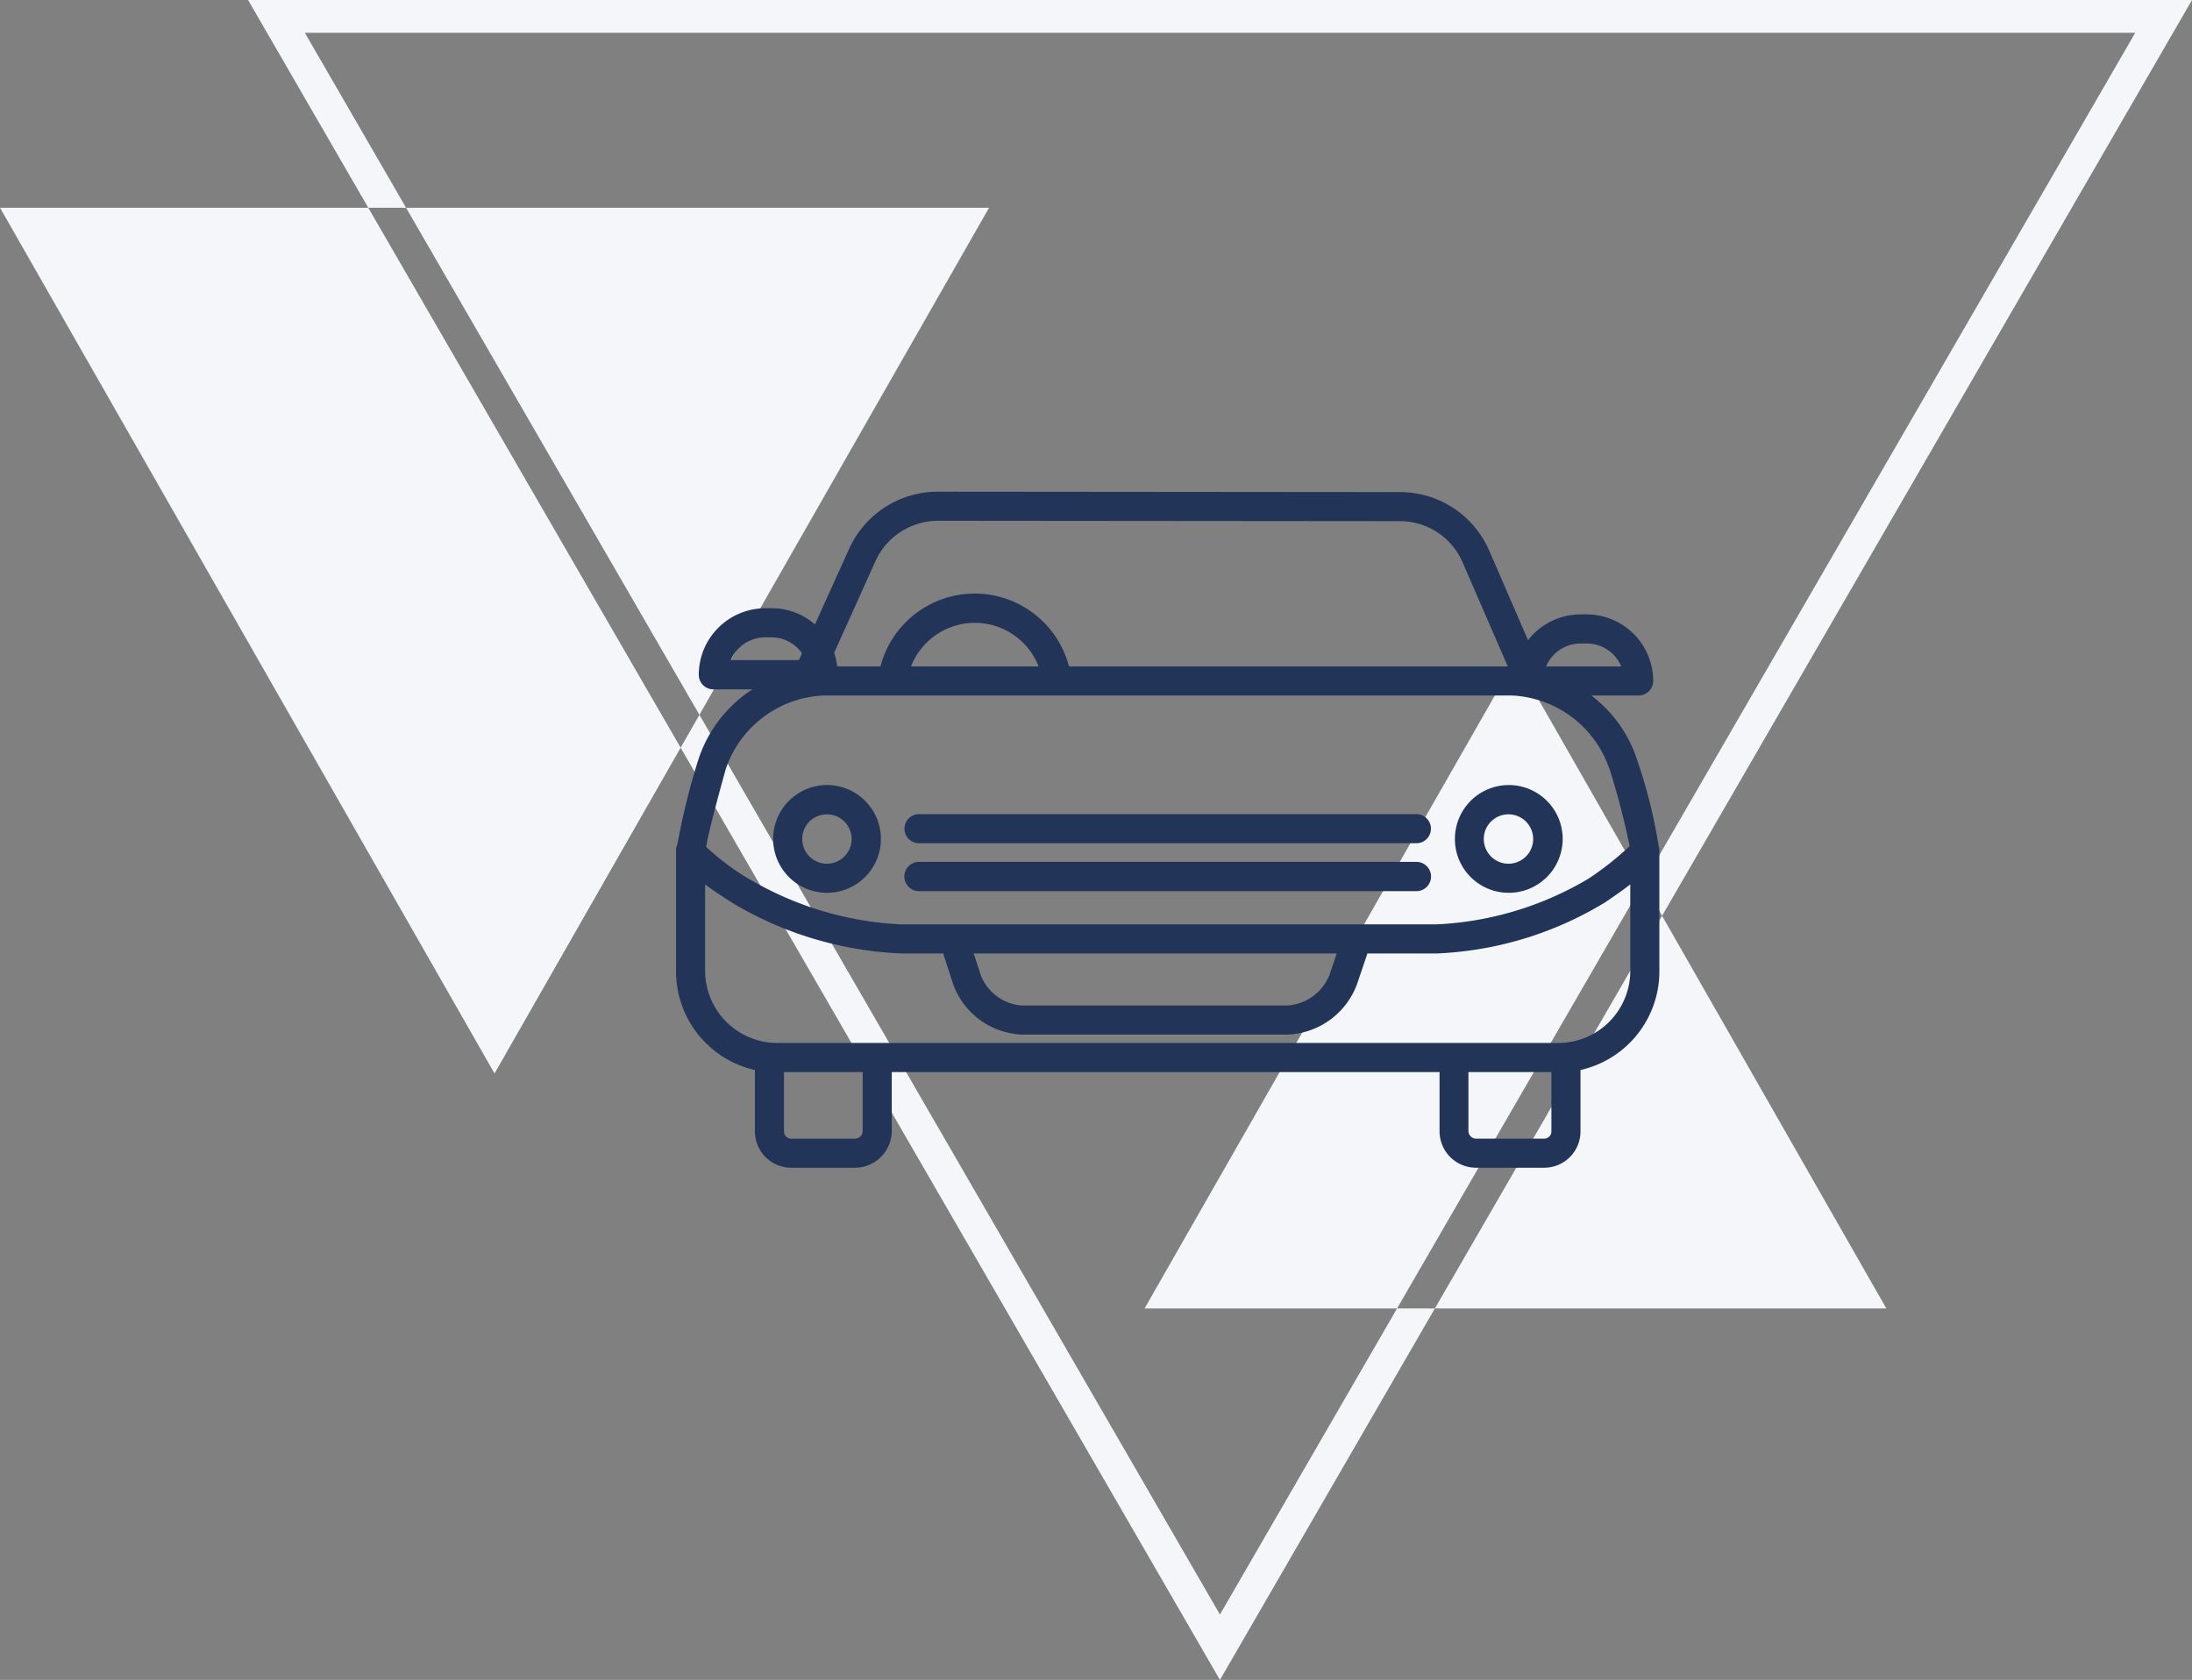
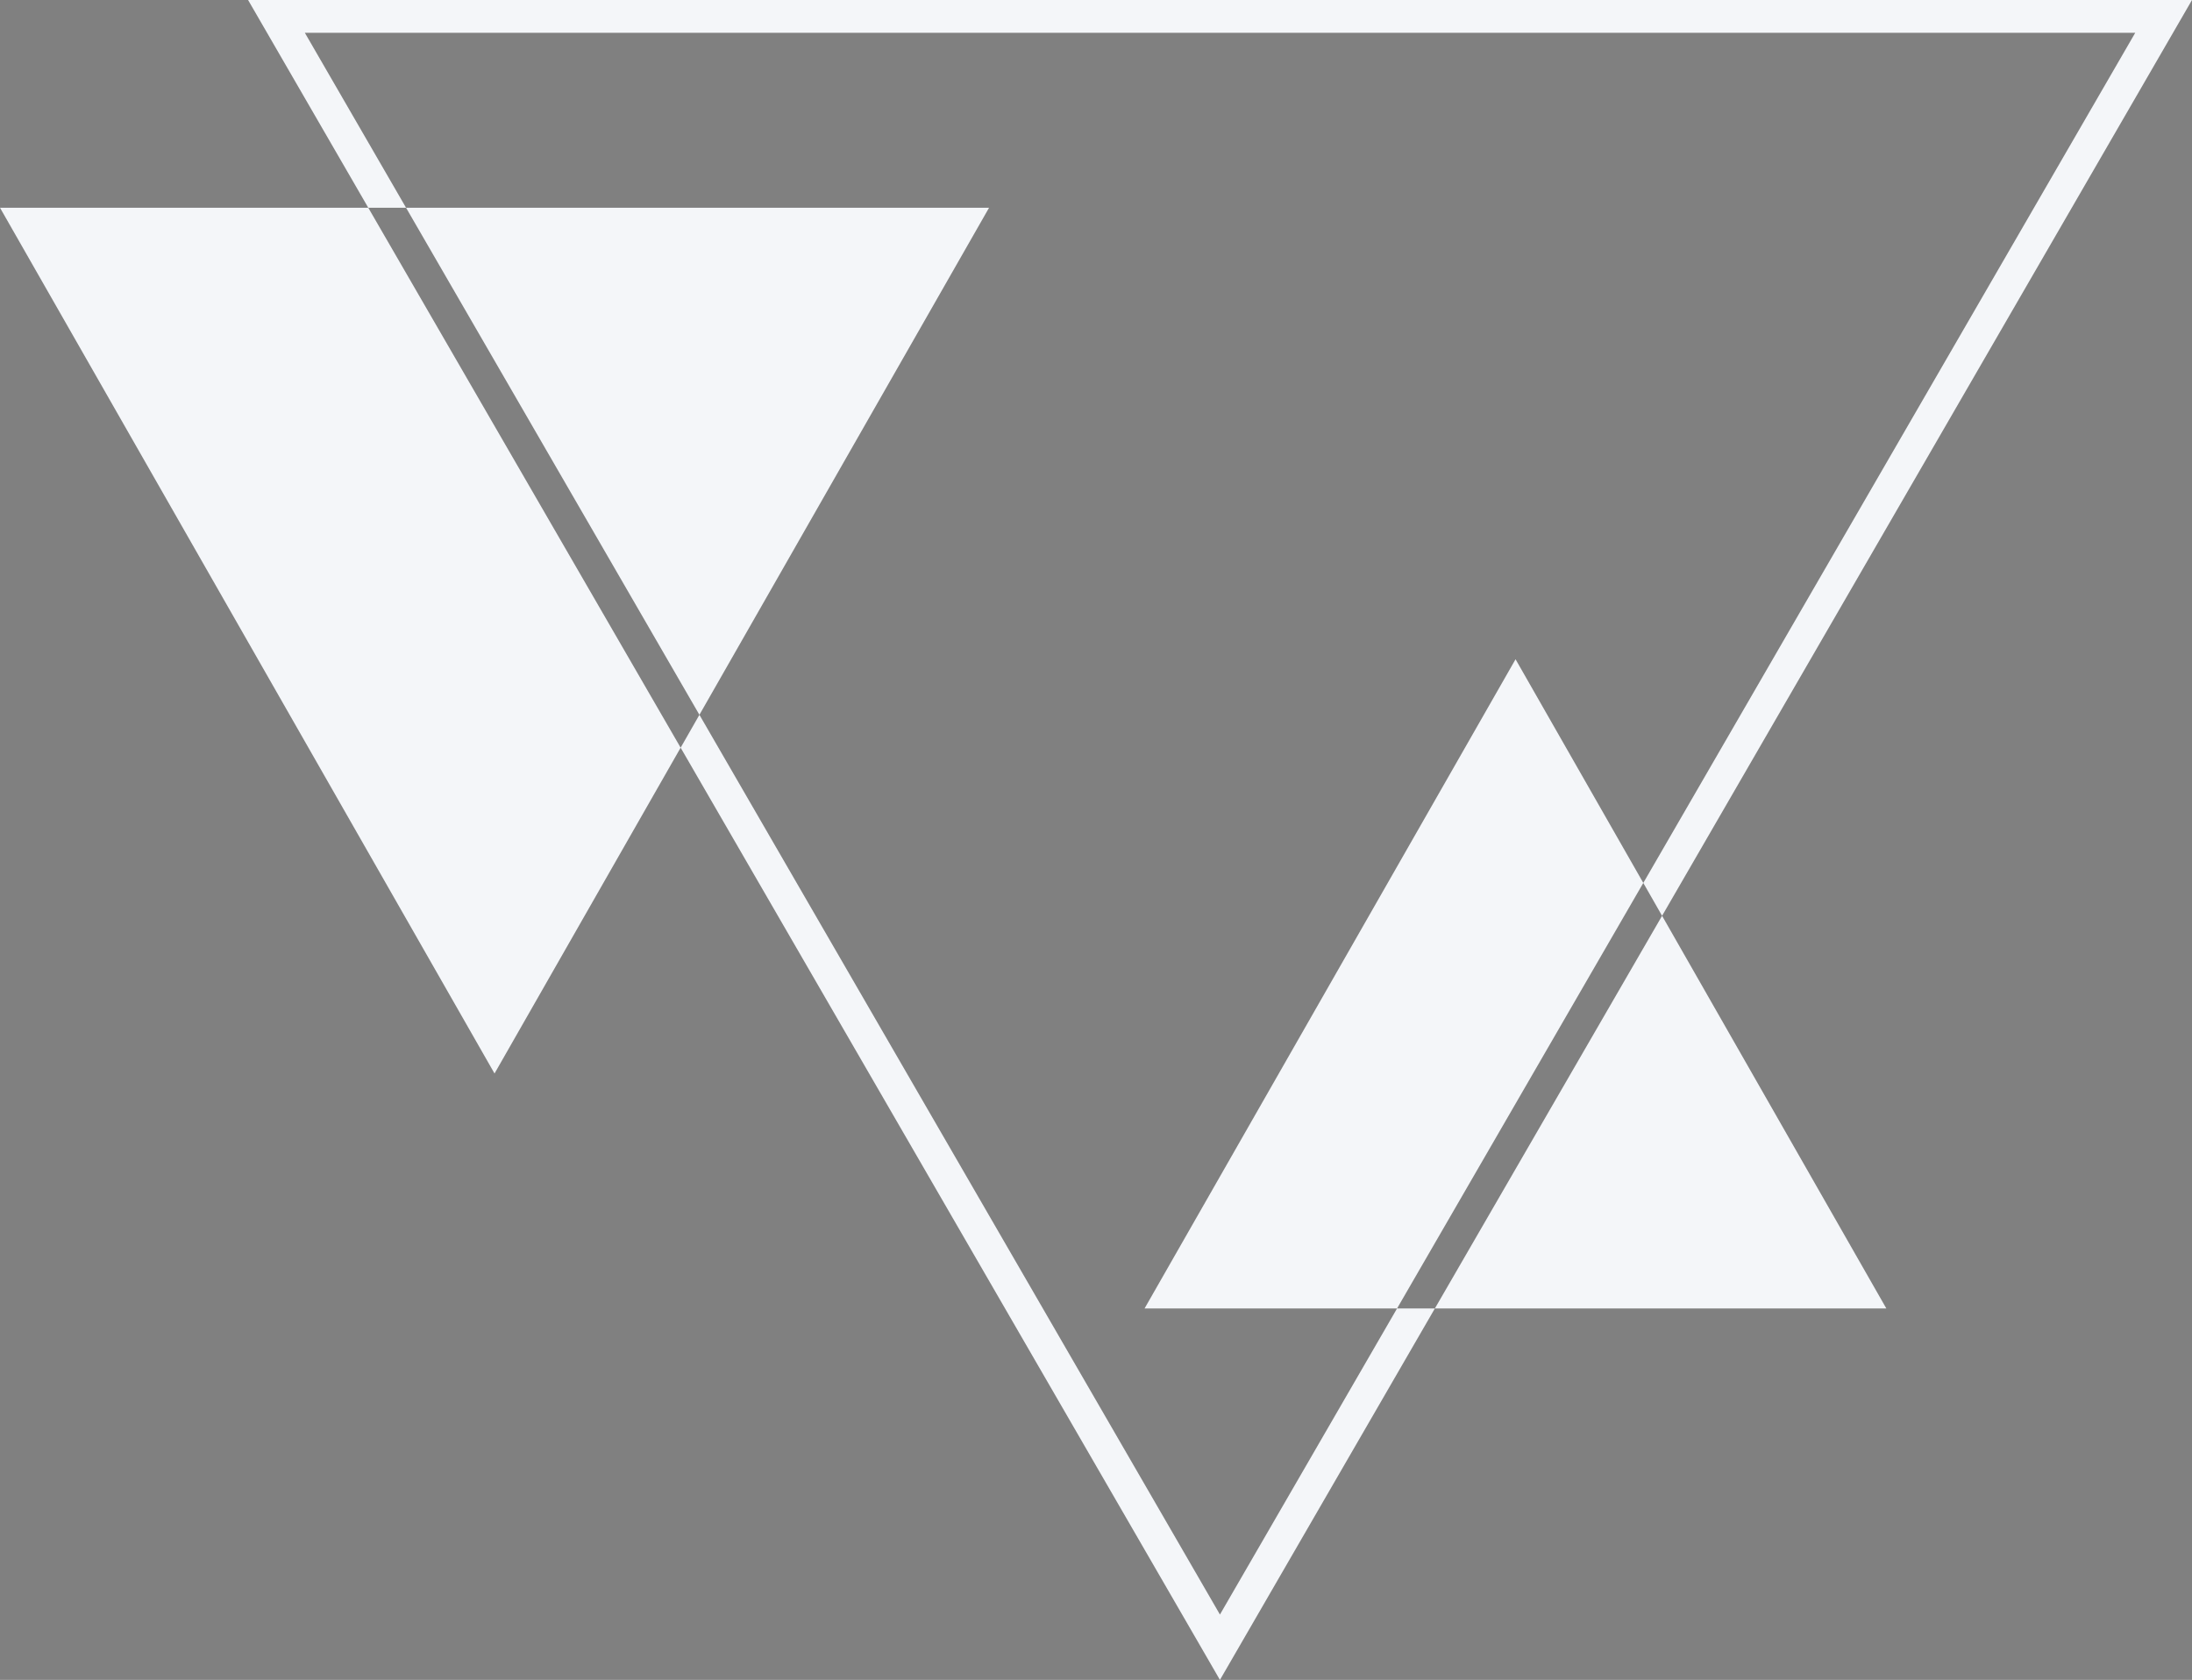
<svg xmlns="http://www.w3.org/2000/svg" id="car" width="107" height="82" viewBox="0 0 107 82">
  <rect x="0" y="0" width="107" height="82" fill="#808080" stroke="none" />
  <defs>
    <style>
      .cls-car-1 {
        fill: #f4f6f9;
      }

      .cls-car-1, .cls-car-2 {
        fill-rule: evenodd;
      }

      .cls-car-2 {
        fill: #223559;
      }
    </style>
  </defs>
  <path id="Shape_2_copy_2" data-name="Shape 2 copy 2" class="cls-car-1" d="M1391.87,2620.87l18.11-31.69,18.1,31.69h-36.21Zm-31.73-11.47L1336,2567.14h48.28Zm-12.03-52.4H1443l-47.45,82Zm92.12,1.6h-89.35l44.67,77.21Z" transform="translate(-1336 -2557)" />
-   <path class="cls-car-2" d="M1376.36,2600.58a2.63,2.63,0,1,0-2.62-2.63h0A2.631,2.631,0,0,0,1376.36,2600.58Zm0-3.83a1.205,1.205,0,1,1-1.2,1.2h0A1.2,1.2,0,0,1,1376.36,2596.75Zm33.28,3.83a2.63,2.63,0,1,0-2.62-2.63h0A2.625,2.625,0,0,0,1409.64,2600.58Zm0-3.83a1.205,1.205,0,1,1-1.21,1.2A1.2,1.2,0,0,1,1409.64,2596.75Zm-28.78,1.41h24.28a0.71,0.71,0,1,0,0-1.42h-24.28A0.71,0.71,0,0,0,1380.86,2598.16Zm0,2.34h24.28a0.715,0.715,0,0,0,0-1.43h-24.28A0.715,0.715,0,0,0,1380.86,2600.5Zm35.07-6.36a6.434,6.434,0,0,0-2.25-3.19h2.31a0.713,0.713,0,0,0,.71-0.71,3.254,3.254,0,0,0-3.24-3.25h-0.31a3.245,3.245,0,0,0-2.56,1.26l-1.89-4.36a4.746,4.746,0,0,0-4.36-2.87l-22.57-.02h0a4.749,4.749,0,0,0-4.33,2.81l-1.66,3.67a3.186,3.186,0,0,0-2.12-.79h-0.31a3.254,3.254,0,0,0-3.24,3.25,0.713,0.713,0,0,0,.71.71h1.91a6.451,6.451,0,0,0-2.66,3.49,33.245,33.245,0,0,0-1,4.06,0.67,0.67,0,0,0-.07.31v5.88a4.936,4.936,0,0,0,3.85,4.84v3a1.774,1.774,0,0,0,1.74,1.77h3.16a1.8,1.8,0,0,0,1.78-1.77v-2.9h26.74v2.9a1.782,1.782,0,0,0,1.75,1.77h3.39a1.774,1.774,0,0,0,1.74-1.77v-3a4.936,4.936,0,0,0,3.85-4.84v-5.88a0.672,0.672,0,0,0-.04-0.24A24.365,24.365,0,0,0,1415.93,2594.14Zm-2.78-5.73h0.31a1.83,1.83,0,0,1,1.68,1.12h-3.67A1.83,1.83,0,0,1,1413.15,2588.41Zm-34.42-4.01a3.361,3.361,0,0,1,3.04-1.98h0l22.57,0.02a3.329,3.329,0,0,1,3.06,2.02l2.2,5.07h-21.42a4.753,4.753,0,0,0-9.2,0h-2.11a3.82,3.82,0,0,0-.15-0.67Zm7.97,5.13h-6.23A3.344,3.344,0,0,1,1386.7,2589.53Zm-13.35-1.42h0.31a1.817,1.817,0,0,1,1.49.78l-0.15.33h-3.33A1.836,1.836,0,0,1,1373.35,2588.11Zm-1.92,6.42a5.288,5.288,0,0,1,4.74-3.58h33.66a5.286,5.286,0,0,1,4.73,3.58l0.01,0.01a38.527,38.527,0,0,1,.98,3.76,14.872,14.872,0,0,1-2.01,1.59,15.934,15.934,0,0,1-7.39,2.23h-26.18a16.036,16.036,0,0,1-7.41-2.22h-0.01a12.484,12.484,0,0,1-2.08-1.56C1370.55,2597.79,1371.01,2596.02,1371.43,2594.53Zm29.82,9.01-0.36,1.07a2.387,2.387,0,0,1-2.04,1.47h-12.96a2.321,2.321,0,0,1-2.01-1.47l-0.35-1.07h17.72Zm-23.14,8.69a0.378,0.378,0,0,1-.36.35h-3.16a0.356,0.356,0,0,1-.32-0.35v-2.9h3.84v2.9Zm33.3,0.35h-3.39a0.384,0.384,0,0,1-.34-0.35v-2.9h4.05v2.9A0.356,0.356,0,0,1,1411.41,2612.58Zm0.63-4.67h-38.08a3.527,3.527,0,0,1-3.54-3.51v-4.23c0.35,0.27.8,0.56,1.36,0.92a17.45,17.45,0,0,0,8.19,2.45h2.07l0.49,1.51a3.727,3.727,0,0,0,3.36,2.45h12.96a3.771,3.771,0,0,0,3.38-2.43l0.52-1.53h3.4a17.187,17.187,0,0,0,8.18-2.48c0.49-.33.9-0.62,1.25-0.89v4.22a3.519,3.519,0,0,1-3.52,3.52h-0.02Z" transform="translate(-1336 -2557)" />
</svg>